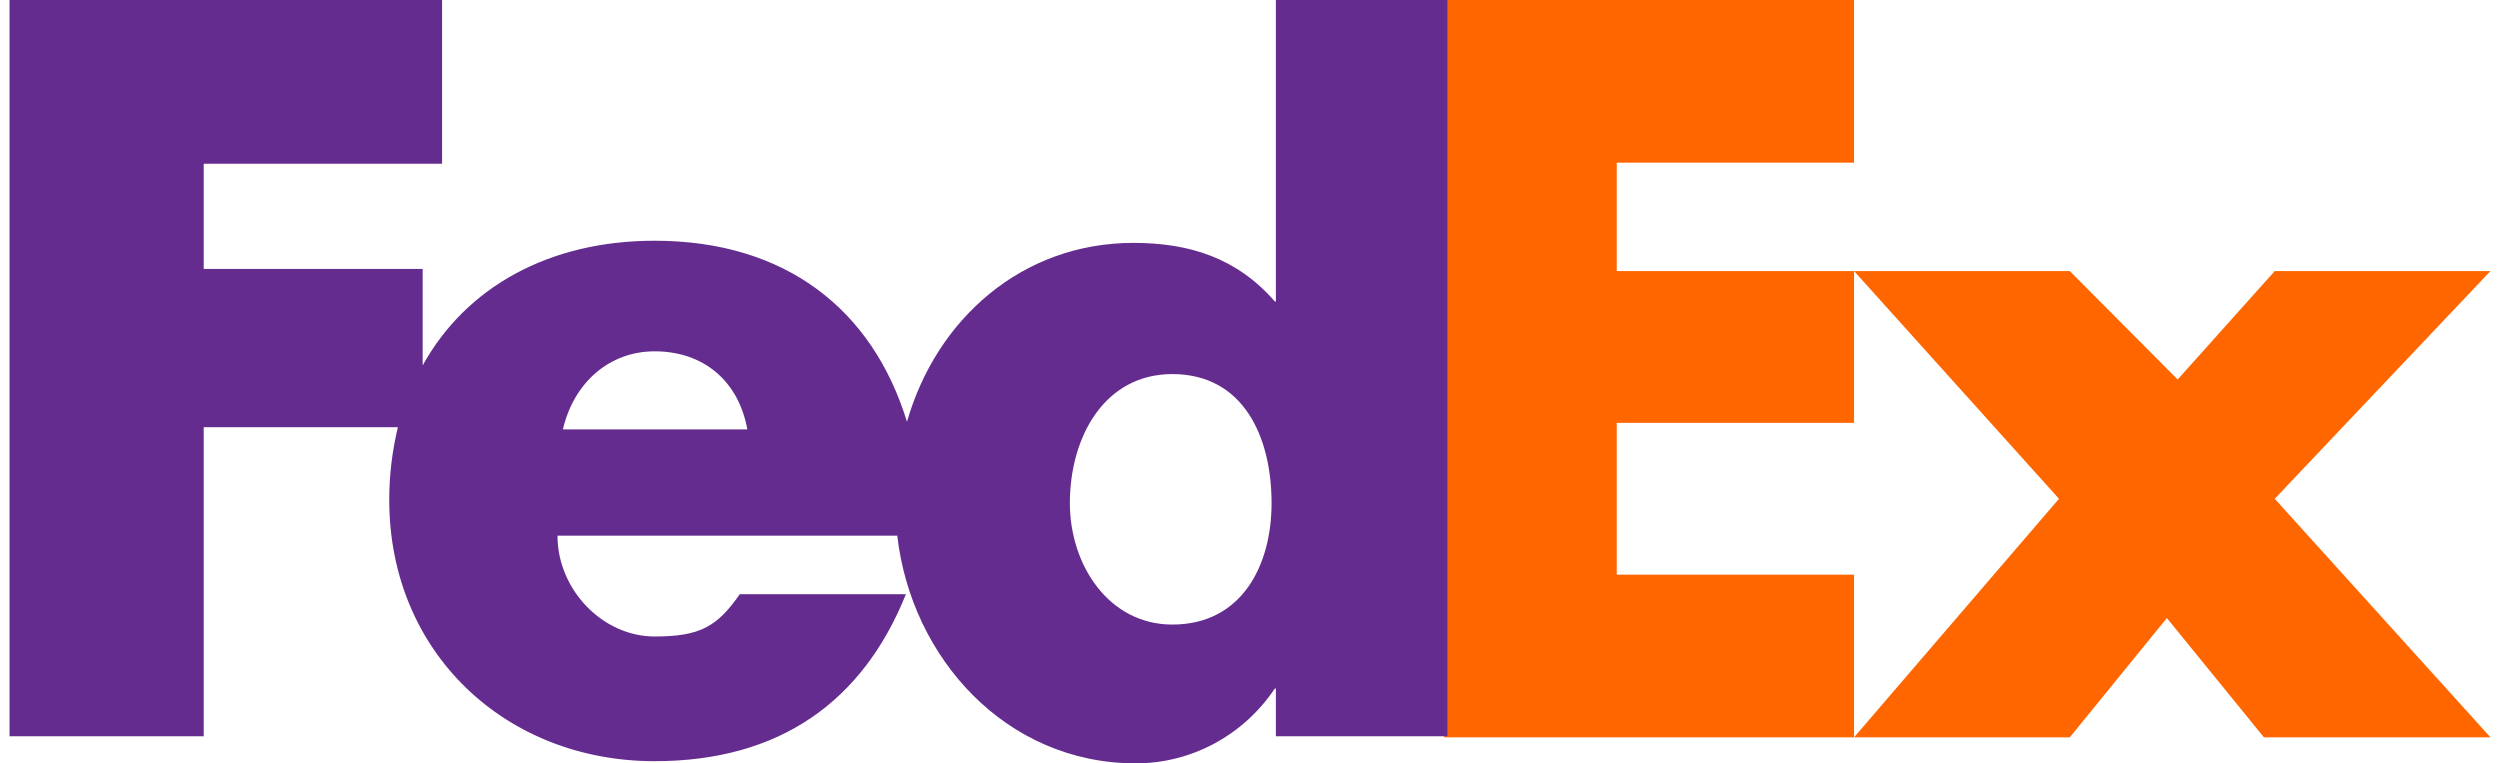
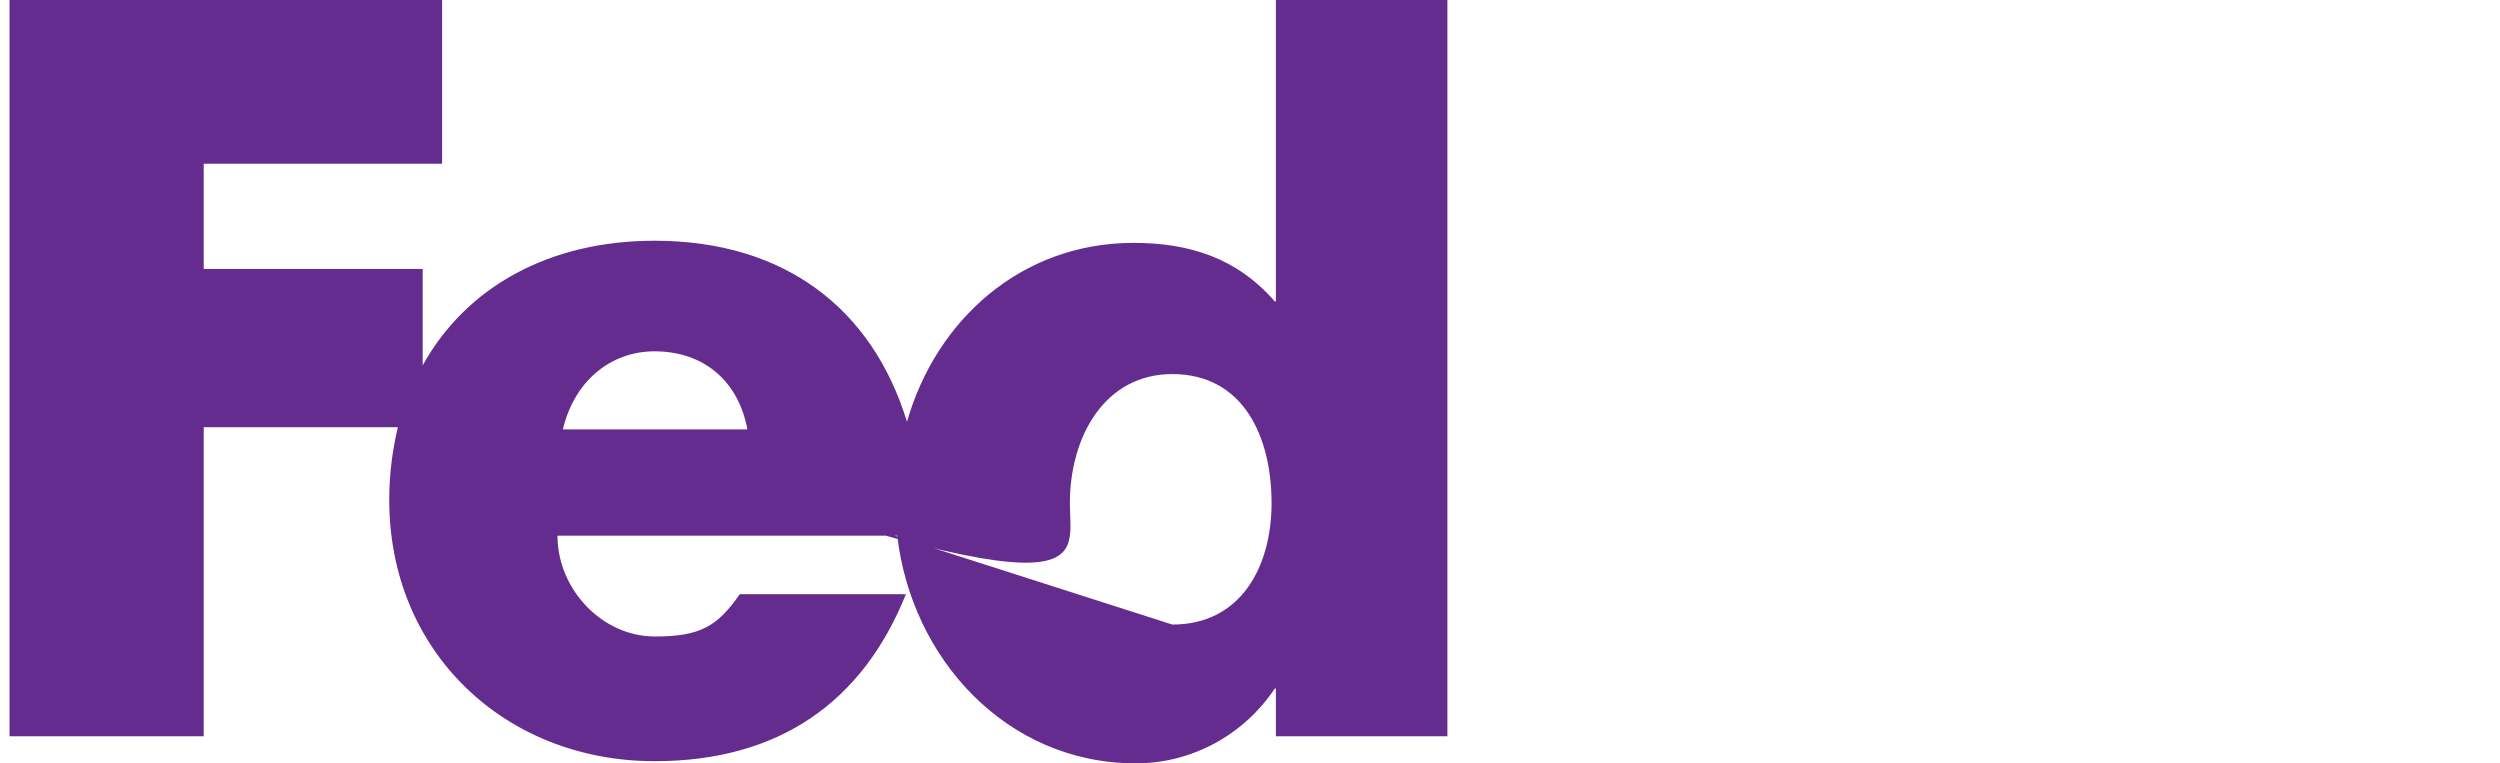
<svg xmlns="http://www.w3.org/2000/svg" width="131" height="40" viewBox="0 0 131 40" fill="none">
-   <path d="M97.152 0V8.523H84.717V14.204H97.152V22.159H84.717V30.114H97.152V38.636H75.674V0H97.152ZM108.457 38.636H97.152L107.891 26.136L97.152 14.204H108.457L114.109 19.886L119.196 14.204H130.5L119.196 26.136L130.5 38.636H118.63L113.544 32.386L108.457 38.636Z" fill="#FF6600" />
-   <path d="M66.856 0V15.796H66.8C64.822 13.523 62.335 12.727 59.396 12.727C53.517 12.727 49.052 16.761 47.526 22.102C45.717 16.193 41.139 12.614 34.3 12.614C28.761 12.614 24.409 15.057 22.148 19.148V14.091H10.674V8.58H23.165V0H0.5V38.58H10.674V22.386H20.848C20.565 23.579 20.396 24.829 20.396 26.193C20.396 34.205 26.5 39.886 34.3 39.886C40.856 39.886 45.209 36.761 47.47 31.136H38.765C37.578 32.841 36.674 33.352 34.3 33.352C31.587 33.352 29.213 30.909 29.213 28.068H47.017C47.752 34.489 52.726 40 59.509 40C62.448 40 65.161 38.523 66.8 36.08H66.856V38.58H75.844V0H66.856ZM29.496 22.5C30.061 20.057 31.926 18.409 34.3 18.409C36.9 18.409 38.709 20 39.161 22.5H29.496ZM61.43 32.727C58.096 32.727 56.061 29.602 56.061 26.364C56.061 22.898 57.87 19.602 61.43 19.602C65.161 19.602 66.63 22.898 66.63 26.364C66.63 29.659 65.048 32.727 61.43 32.727Z" fill="#652C8F" />
+   <path d="M66.856 0V15.796H66.8C64.822 13.523 62.335 12.727 59.396 12.727C53.517 12.727 49.052 16.761 47.526 22.102C45.717 16.193 41.139 12.614 34.3 12.614C28.761 12.614 24.409 15.057 22.148 19.148V14.091H10.674V8.58H23.165V0H0.5V38.58H10.674V22.386H20.848C20.565 23.579 20.396 24.829 20.396 26.193C20.396 34.205 26.5 39.886 34.3 39.886C40.856 39.886 45.209 36.761 47.47 31.136H38.765C37.578 32.841 36.674 33.352 34.3 33.352C31.587 33.352 29.213 30.909 29.213 28.068H47.017C47.752 34.489 52.726 40 59.509 40C62.448 40 65.161 38.523 66.8 36.08H66.856V38.58H75.844V0H66.856ZM29.496 22.5C30.061 20.057 31.926 18.409 34.3 18.409C36.9 18.409 38.709 20 39.161 22.5H29.496ZC58.096 32.727 56.061 29.602 56.061 26.364C56.061 22.898 57.87 19.602 61.43 19.602C65.161 19.602 66.63 22.898 66.63 26.364C66.63 29.659 65.048 32.727 61.43 32.727Z" fill="#652C8F" />
</svg>